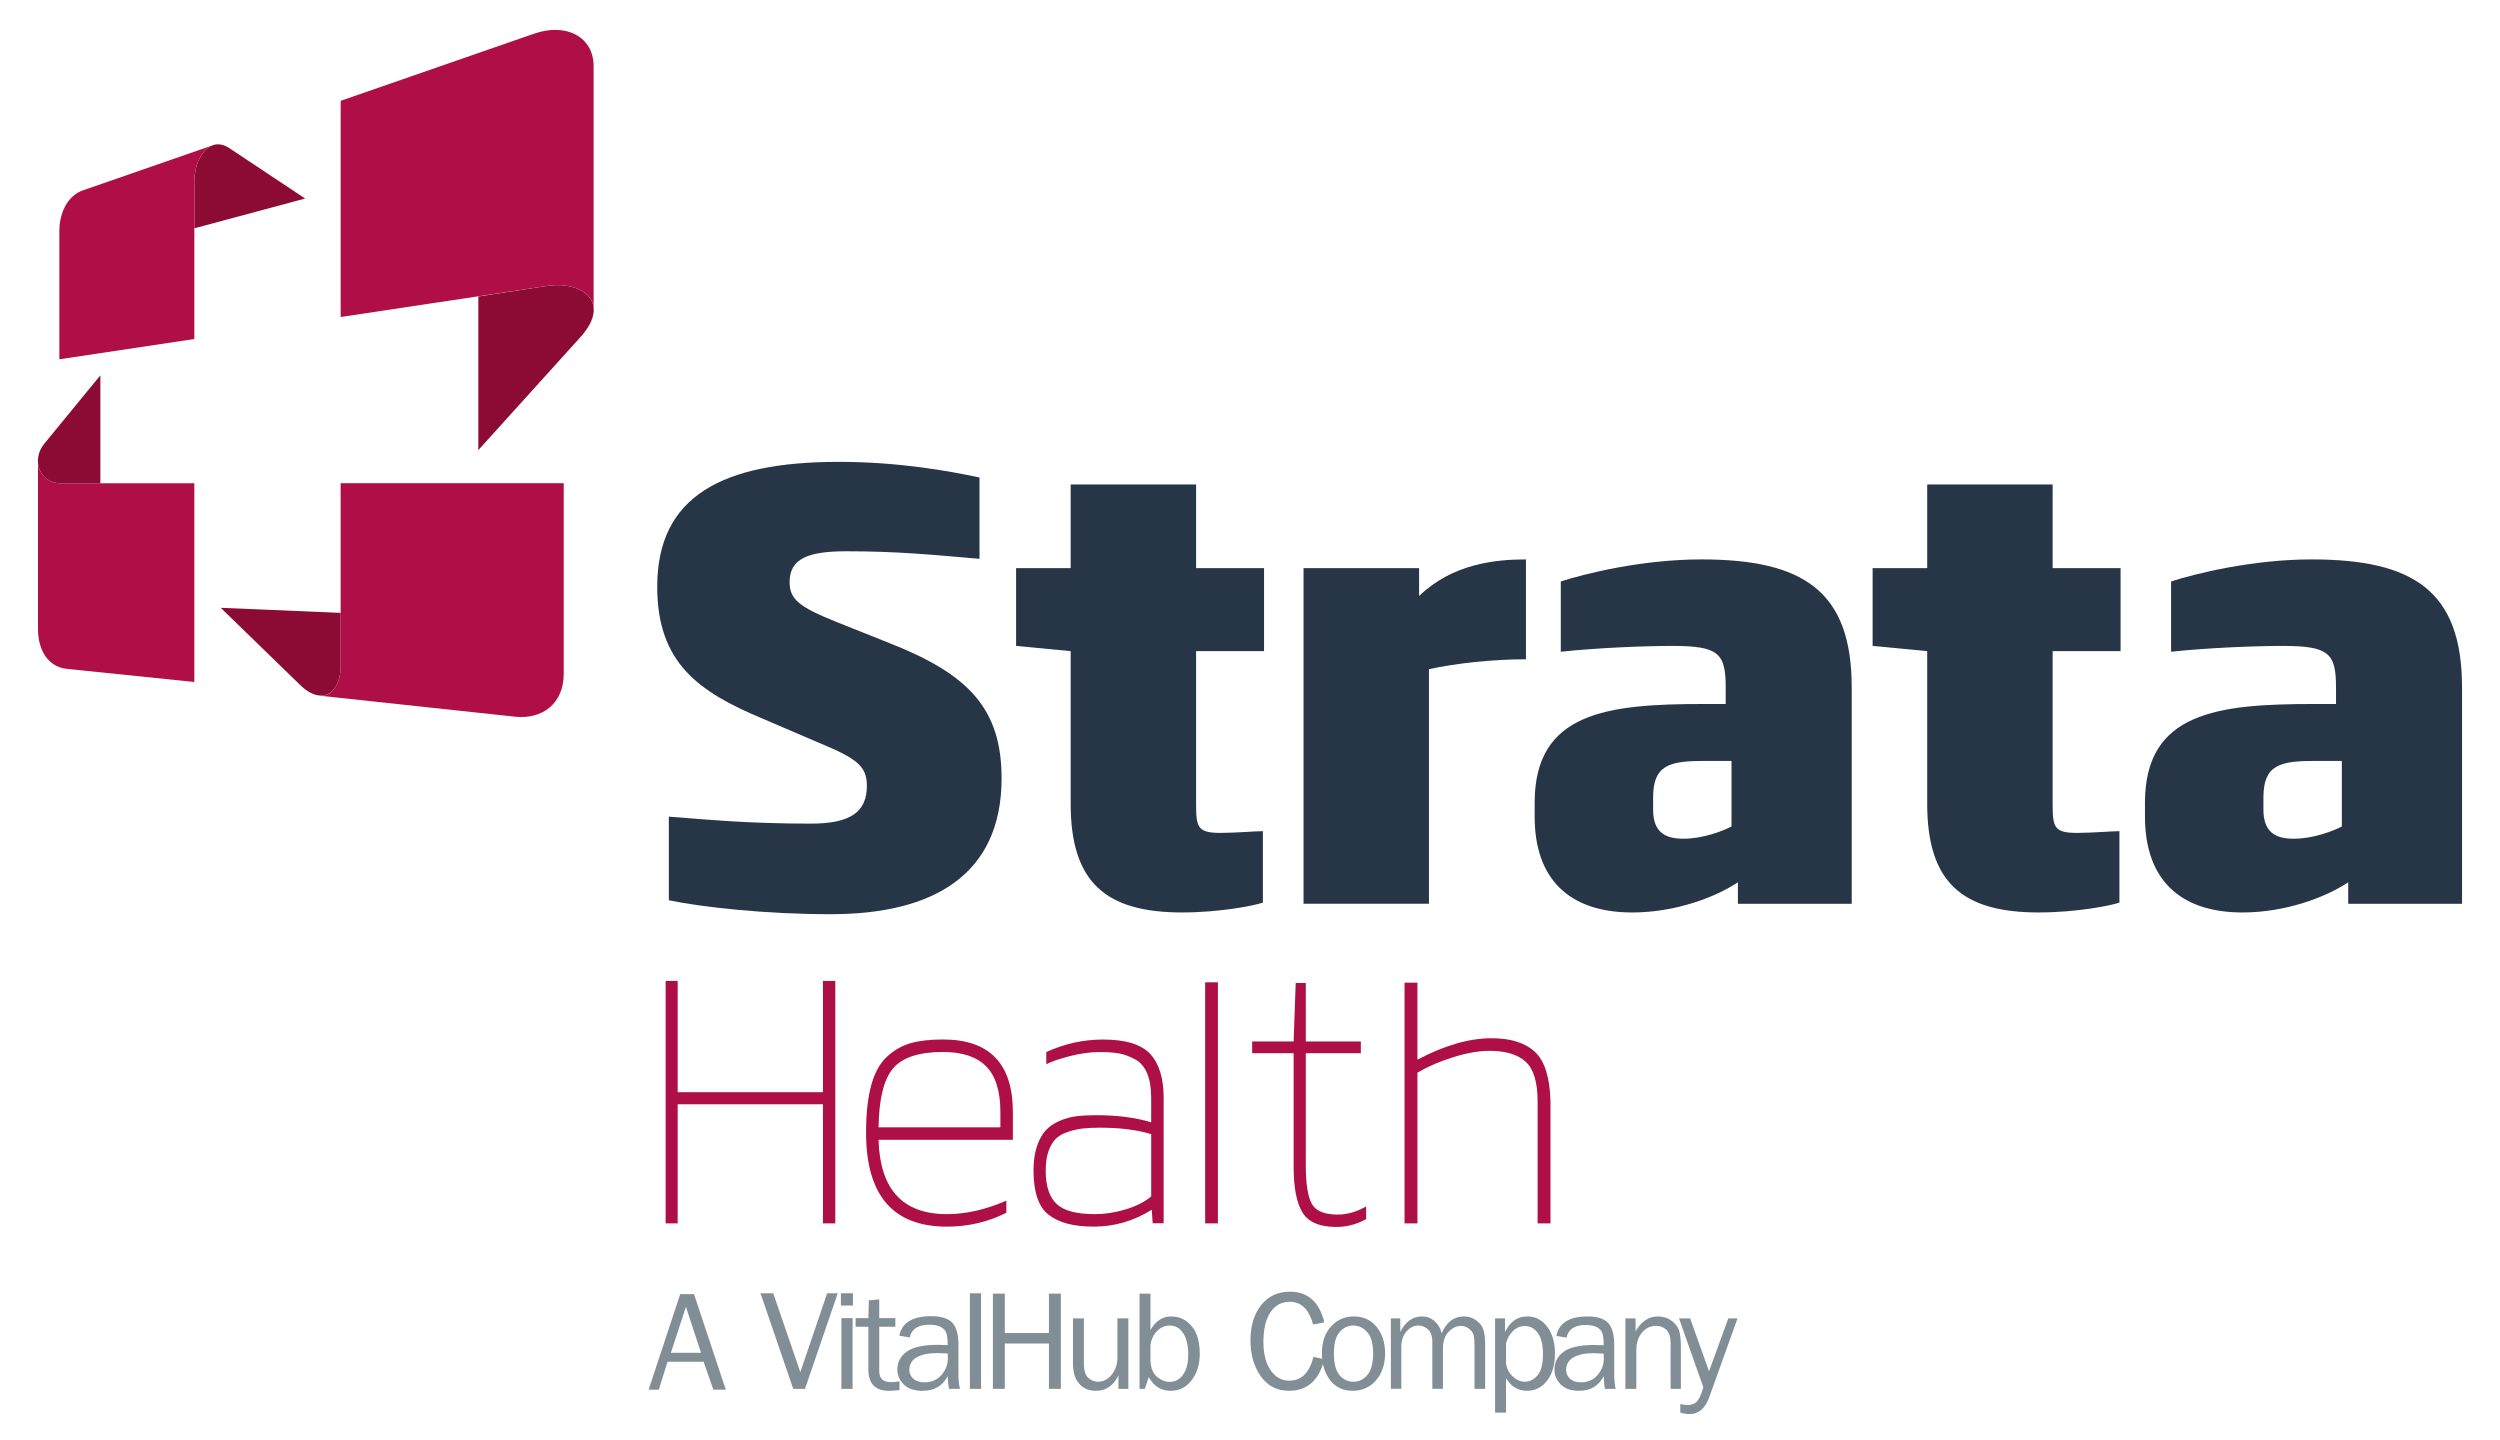
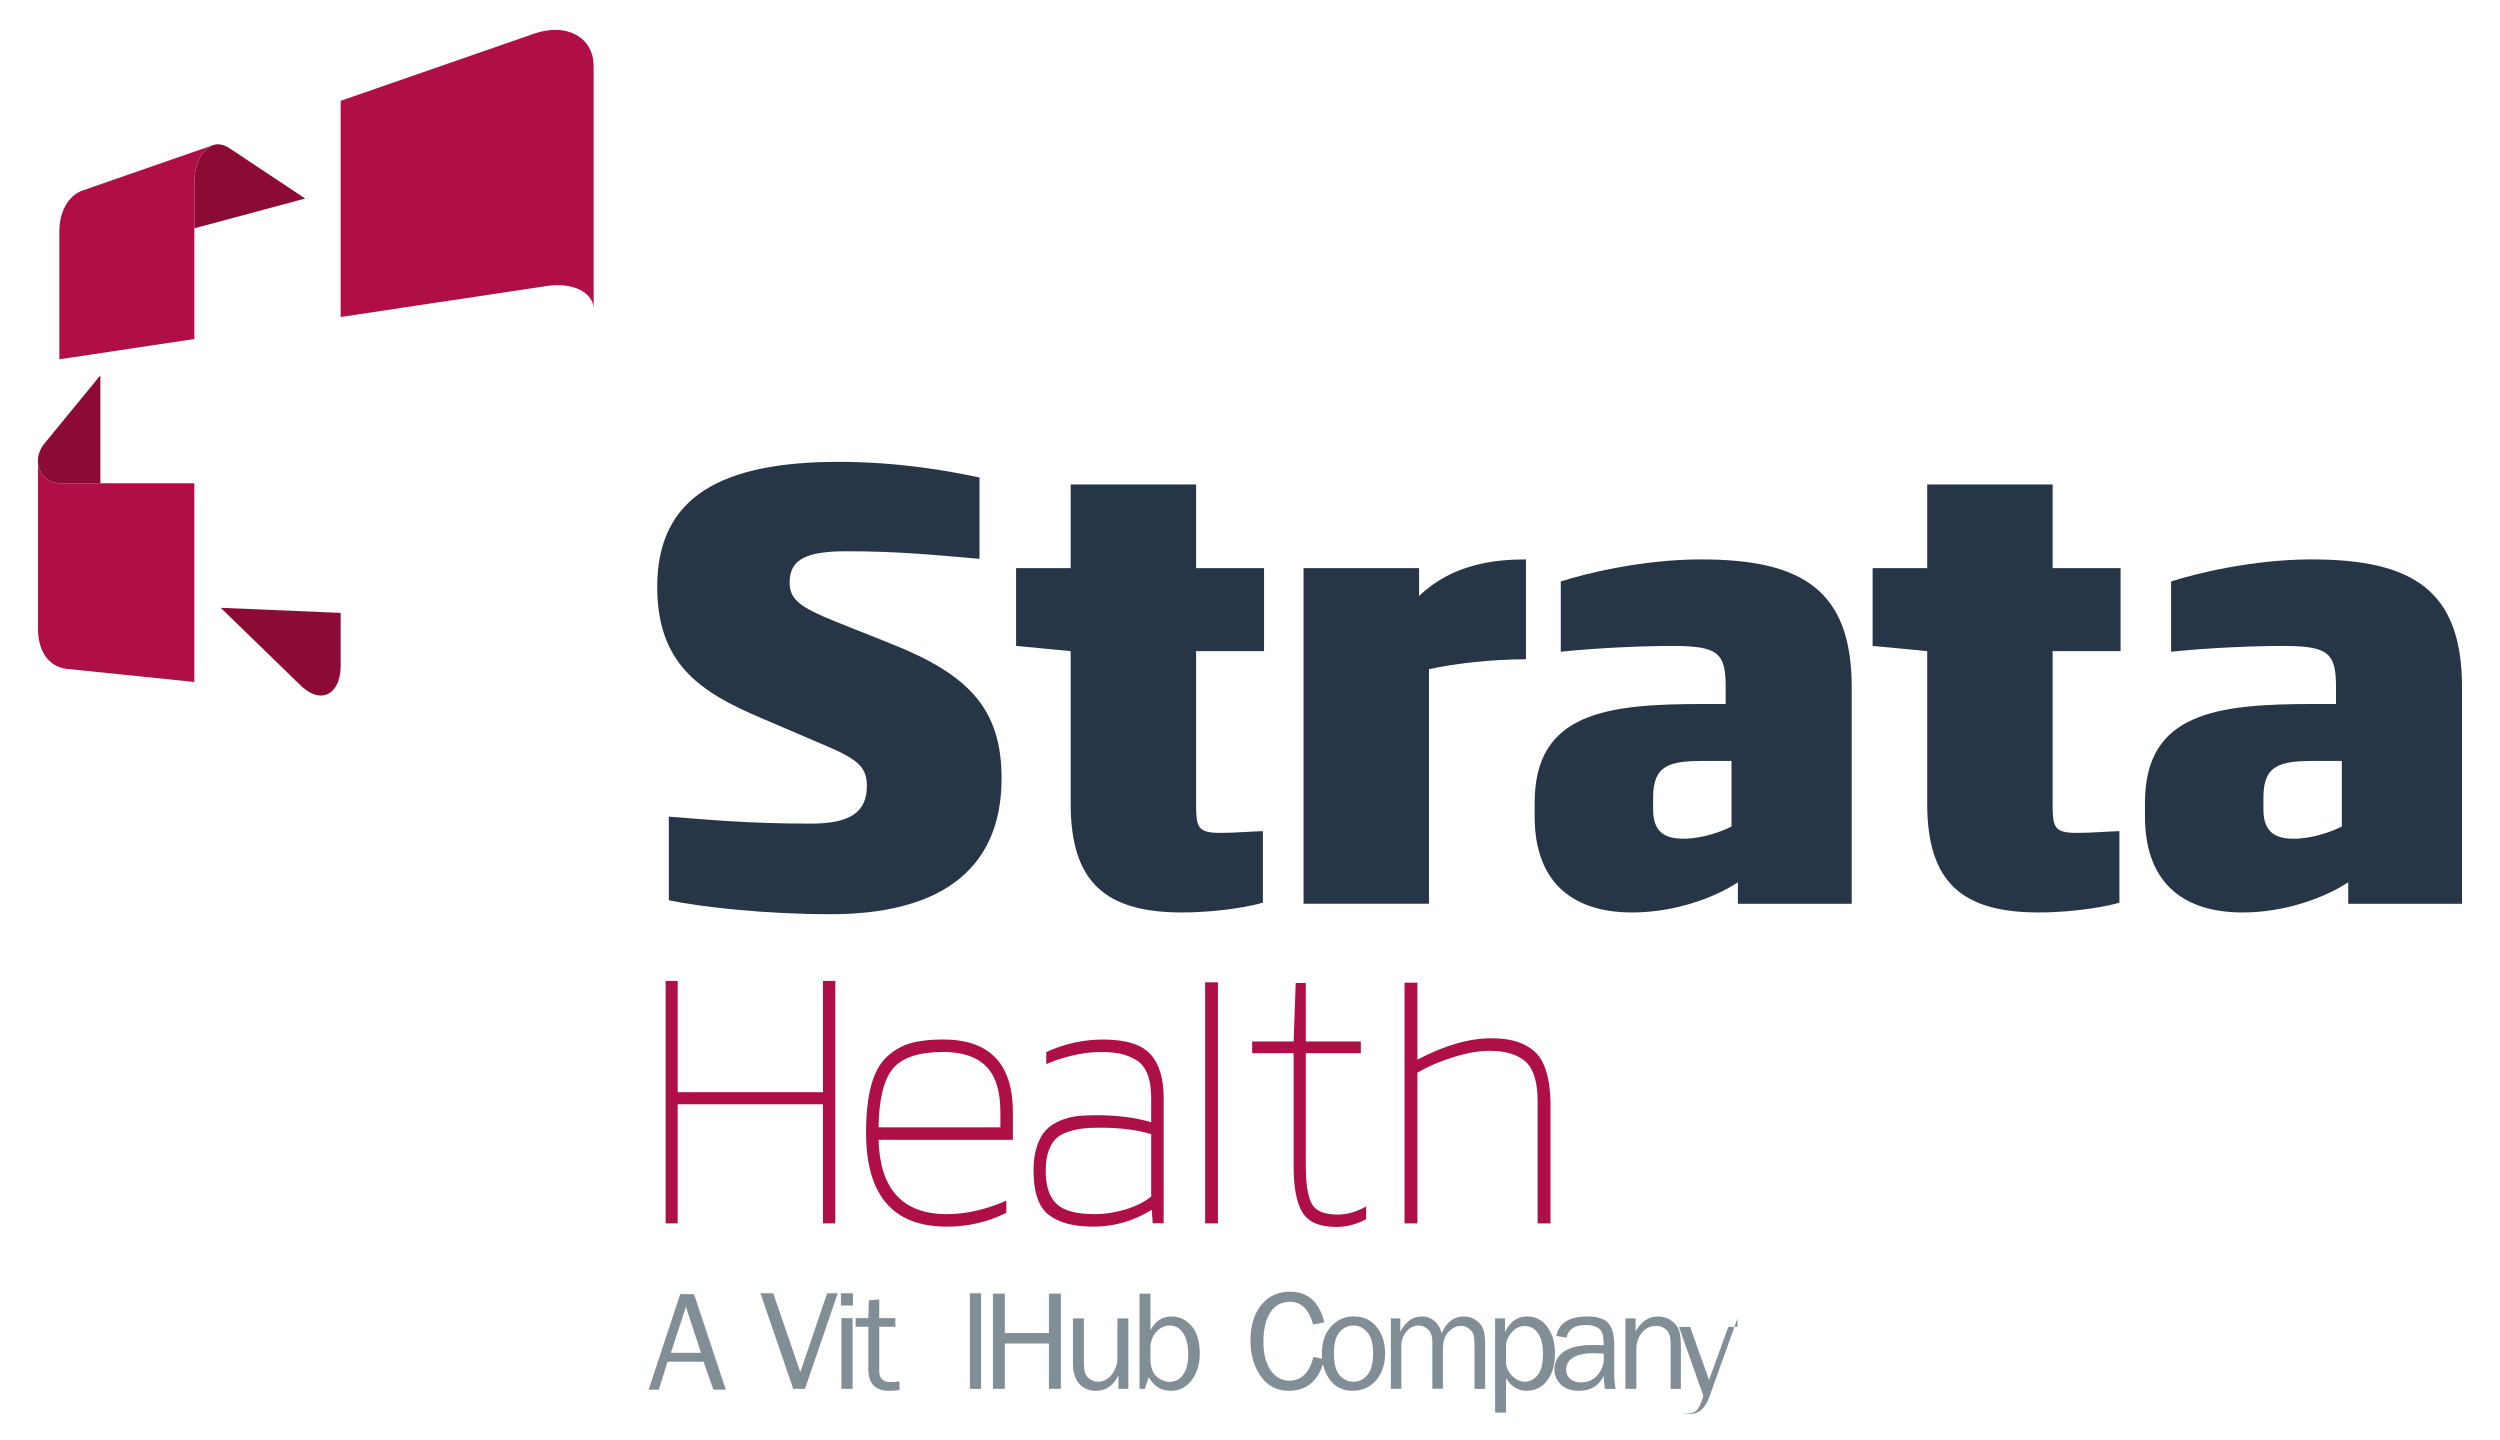
<svg xmlns="http://www.w3.org/2000/svg" id="Layer_1" version="1.1" viewBox="0 0 2784 1604">
  <g>
    <g>
      <path d="M925.24,1018.07c-72.43,0-142.92-7.76-180.42-15.52v-93.12c43.33,3.23,86.65,7.76,158.44,7.76,44.62,0,62.08-13.58,62.08-42.03,0-21.99-10.99-30.39-53.03-47.85l-63.38-27.16c-71.13-29.75-117.05-62.08-117.05-146.8,0-100.88,72.43-139.04,202.41-139.04,66.61,0,123.52,10.35,156.5,17.46v90.54c-52.38-4.53-91.18-8.41-148.09-8.41-42.03,0-63.38,7.76-63.38,34.27,0,19.4,10.99,27.81,51.09,43.97l61.44,24.57c86.65,34.27,123.52,72.43,123.52,150.03,0,106.7-75.01,151.32-190.12,151.32Z" fill="#273647" />
      <path d="M1316.47,1016.12c-85.36,0-124.16-33.63-124.16-120.93v-170.08l-60.79-5.82v-86.65h60.79v-93.12h139.68v93.12h75.66v92.47h-75.66v169.43c0,26.51,1.29,32.98,27.16,32.98,16.17,0,39.45-1.94,47.21-1.94v79.54c-9.05,3.23-47.21,10.99-89.89,10.99Z" fill="#273647" />
      <path d="M1591.3,745.17v261.26h-139.68v-373.78h128.69v31.04c36.86-35.57,84.07-40.74,118.99-40.74v111.23c-37.51,0-78.25,4.53-108,10.99Z" fill="#273647" />
      <path d="M1935.33,1006.43v-23.93c-25.22,16.81-69.84,33.63-117.7,33.63-70.49,0-108.64-37.51-108.64-106.7v-15.52c0-100.88,80.84-109.94,188.18-109.94h24.57v-18.75c0-38.15-8.41-45.91-59.5-45.91-29.75,0-81.48,1.94-124.16,6.47v-78.25c25.87-8.41,89.89-24.57,156.5-24.57,113.17,0,167.49,34.92,167.49,142.27v241.21h-126.75ZM1928.21,847.34h-29.75c-39.45,0-57.55,4.53-57.55,40.74v13.58c0,25.22,13.58,32.33,33.63,32.33,21.99,0,43.33-8.41,53.67-13.58v-73.07Z" fill="#273647" />
      <path d="M2270.3,1016.12c-85.36,0-124.16-33.63-124.16-120.93v-170.08l-60.79-5.82v-86.65h60.79v-93.12h139.68v93.12h75.66v92.47h-75.66v169.43c0,26.51,1.29,32.98,27.16,32.98,16.17,0,39.45-1.94,47.21-1.94v79.54c-9.05,3.23-47.21,10.99-89.89,10.99Z" fill="#273647" />
      <path d="M2614.97,1006.43v-23.93c-25.22,16.81-69.84,33.63-117.7,33.63-70.49,0-108.64-37.51-108.64-106.7v-15.52c0-100.88,80.84-109.94,188.18-109.94h24.57v-18.75c0-38.15-8.41-45.91-59.5-45.91-29.75,0-81.48,1.94-124.16,6.47v-78.25c25.87-8.41,89.89-24.57,156.5-24.57,113.17,0,167.49,34.92,167.49,142.27v241.21h-126.75ZM2607.86,847.34h-29.75c-39.45,0-57.55,4.53-57.55,40.74v13.58c0,25.22,13.58,32.33,33.63,32.33,21.99,0,43.33-8.41,53.67-13.58v-73.07Z" fill="#273647" />
    </g>
    <g>
      <path d="M754.67,1092.36v123.91h161.78v-123.91h13.75v270h-13.75v-132.64h-161.78v132.64h-13.43v-270h13.43Z" fill="#af0f47" />
      <path d="M964.45,1261.4c0-21.31,1.93-39,5.79-53.05,3.86-14.04,9.81-24.7,17.87-31.98,8.05-7.27,16.88-12.23,26.48-14.86,9.6-2.63,21.45-3.95,35.58-3.95,51.84,0,77.77,26.97,77.77,80.89v30.85h-149.58c1.54,55.18,26.91,82.77,76.11,82.77,21.18,0,43.24-5.01,66.19-15.05v13.54c-20.52,10.29-42.58,15.43-66.19,15.43-60.01,0-90.01-34.86-90.01-104.59ZM1114.03,1255.38v-16.93c0-23.33-5.29-40.32-15.88-50.98-10.59-10.66-26.59-15.99-47.98-15.99-26.92,0-45.5,6.15-55.76,18.44-10.26,12.29-15.61,34.11-16.05,65.46h135.68Z" fill="#af0f47" />
      <path d="M1150.92,1303.56c0-10.53,1.27-19.55,3.8-27.08,2.53-7.52,5.84-13.47,9.93-17.86,4.08-4.38,9.27-7.9,15.55-10.53,6.29-2.63,12.52-4.32,18.7-5.08,6.17-.75,13.45-1.13,21.84-1.13,23.38,0,43.79,2.63,61.22,7.9v-27.08c0-11.03-1.49-20.12-4.47-27.27-2.98-7.15-7.39-12.35-13.24-15.61-5.85-3.26-11.7-5.45-17.54-6.58-5.85-1.13-13.07-1.69-21.68-1.69-10.59,0-21.73,1.5-33.42,4.51-11.7,3.01-20.52,6.02-26.48,9.03v-13.54c20.3-9.27,41.37-13.92,63.21-13.92,25.15,0,42.69,5.39,52.62,16.17,9.93,10.78,14.89,27.08,14.89,48.89v139.52h-12.24l-.99-15.04c-20.08,12.54-41.59,18.8-64.53,18.8s-39.05-4.38-50.3-13.16c-11.25-8.77-16.88-25.2-16.88-49.27ZM1176.74,1340.79c7.94,7.52,22.17,11.28,42.69,11.28,10.81,0,21.95-1.69,33.42-5.08,11.47-3.38,21.18-8.21,29.12-14.48v-69.57c-15.88-4.76-34.86-7.15-56.92-7.15-7.94,0-14.51.32-19.69.94-5.19.63-10.59,1.88-16.22,3.76-5.63,1.88-10.09,4.45-13.4,7.71-3.31,3.26-6.01,7.84-8.11,13.73-2.1,5.89-3.14,13.1-3.14,21.62,0,17.3,4.08,29.71,12.24,37.23Z" fill="#af0f47" />
      <path d="M1342.05,1093.9h14.21v268.46h-14.21v-268.46Z" fill="#af0f47" />
      <path d="M1394.41,1172.84v-13.08h46.17l2.32-65.07h11.25v65.07h61.28v13.08h-61.28v125.2c0,19.87,2.15,33.92,6.45,42.15,4.3,8.24,13.95,12.36,28.96,12.36,10.59,0,21.18-3.03,31.77-9.09v14.17c-10.59,5.81-21.62,8.72-33.09,8.72-18.53,0-31.11-5.33-37.73-15.99-6.62-10.66-9.93-27.86-9.93-51.6v-125.93h-46.17Z" fill="#af0f47" />
      <path d="M1564.09,1094.32h14.36v85.75c29.89-15.92,57.45-23.88,82.67-23.88,21.25,0,37.31,5.06,48.17,15.16,10.86,10.11,16.64,28.42,17.34,54.95v136.06h-14.36v-136.06c0-21.22-4.44-35.87-13.31-43.96-8.88-8.08-22.3-12.13-40.28-12.13-11.68,0-25.05,2.34-40.11,7.01-15.06,4.68-28.43,10.42-40.11,17.25v167.89h-14.36v-268.04Z" fill="#af0f47" />
    </g>
-     <path d="M646.34,375.45l-113.67,125.79v-171.06l76.42-11.71c5.62-.82,11.07-1.11,16.16-.82,2.52.18,4.98.47,7.32.88,2.4.41,4.74,1,6.97,1.7,1.05.35,2.05.7,3.05,1.05.06,0,.12.06.18.06,1.05.47,1.99.88,2.93,1.35,1,.47,1.93,1,2.81,1.52,1.76,1.11,3.4,2.28,4.86,3.63.7.64,1.35,1.35,1.99,2.05.64.64,1.23,1.41,1.76,2.11,0,0,.06.06.06.12.53.76,1,1.52,1.41,2.34.41.76.76,1.52,1.11,2.34.12.29.23.59.29.88.18.53.35,1.11.53,1.7.06.23.12.47.12.76.18.76.35,1.52.41,2.34,1,9.08-3.22,20.32-14.7,32.97Z" fill="#8b0b35" />
    <path d="M339.82,221.08l-123.39,33.15v-52.71c0-1,0-1.99.12-2.99,0-.94.12-1.87.18-2.75.06-.64.12-1.29.23-1.87.23-1.76.53-3.4.88-5.04,0-.18.06-.35.12-.59.18-.88.41-1.7.64-2.52.29-1.05.59-2.05.94-3.05.35-.94.7-1.87,1.05-2.75.35-1,.76-1.87,1.23-2.75.41-.88.88-1.76,1.35-2.58,1-1.7,1.99-3.28,3.1-4.68.53-.76,1.11-1.41,1.76-2.05,1.23-1.29,2.46-2.46,3.81-3.4.12-.12.23-.23.41-.29.53-.35,1.11-.7,1.64-1.05.7-.41,1.41-.7,2.11-1.05,5.62-2.4,12.12-1.93,19.15,2.69l84.68,56.28Z" fill="#8b0b35" />
    <g>
      <path d="M594.8,37.49l-215.45,74.78v240.75l229.74-34.55c5.62-.82,11.07-1.11,16.16-.82,2.52.18,4.98.47,7.32.88,2.4.41,4.74,1,6.97,1.7,1.05.35,2.05.7,3.05,1.05.06,0,.12.06.18.06,1.05.47,1.99.88,2.93,1.35,1,.47,1.93,1,2.81,1.52,1.76,1.11,3.4,2.28,4.86,3.63.7.64,1.35,1.35,1.99,2.05.64.64,1.23,1.41,1.76,2.11,0,0,.06.06.06.12.53.76,1,1.52,1.41,2.34.41.76.76,1.52,1.11,2.34.12.29.23.59.29.88.18.53.35,1.11.53,1.7.06.23.12.47.12.76.18.76.35,1.52.41,2.34V73.74c0-32.74-30.39-48.67-66.23-36.25Z" fill="#af0f46" />
-       <path d="M379.35,741.87c0,2.58-.18,5.04-.47,7.44-.23,1.64-.53,3.16-.88,4.69-.29,1.35-.7,2.69-1.11,3.92-.59,1.87-1.35,3.57-2.23,5.15,0,.06-.06.12-.06.18-4.22,7.79-11.01,12.18-19.33,11.42l218.09,23.42c30.75,3.34,54.4-14.64,54.4-47.73v-212.23h-248.42v203.74Z" fill="#af0f46" />
      <path d="M64.64,538.02c-1.82-.12-3.57-.47-5.27-1.05-.82-.18-1.64-.53-2.4-.88-.59-.23-1.17-.53-1.76-.82-.59-.29-1.17-.64-1.76-1.05-.47-.23-.88-.53-1.23-.82-.41-.29-.76-.59-1.17-.88-.76-.64-1.46-1.35-2.17-2.05-.47-.53-.94-1.05-1.35-1.64-.53-.59-.94-1.17-1.35-1.82,0-.12-.06-.18-.12-.23-1.7-2.58-2.87-5.56-3.34-8.73-.18-.59-.23-1.23-.29-1.87-.06-.47-.12-1-.12-1.46v185.35c0,25.24,12.01,42.63,32.21,44.8l141.9,14.58v-221.31H67.21c-.88,0-1.76,0-2.58-.12Z" fill="#af0f46" />
      <path d="M92.69,211.83c-17.57,5.86-26.59,25.42-26.59,45.39v142.89l150.33-22.6v-175.98c0-1,0-1.99.12-2.99,0-.94.12-1.87.18-2.75.06-.64.12-1.29.23-1.87.23-1.76.53-3.4.88-5.04,0-.18.06-.35.12-.59.18-.88.41-1.7.64-2.52.29-1.05.59-2.05.94-3.05.35-.94.7-1.87,1.05-2.75.35-1,.76-1.87,1.23-2.75.41-.88.88-1.76,1.35-2.58,1-1.7,1.99-3.28,3.1-4.68.53-.76,1.11-1.41,1.76-2.05,1.23-1.29,2.46-2.46,3.81-3.4.12-.12.23-.23.41-.29.53-.35,1.11-.7,1.64-1.05.7-.41,1.41-.7,2.11-1.05-.06.06-.12.06-.18.06l-143.13,49.66Z" fill="#af0f46" />
    </g>
    <path d="M111.78,417.96v120.17h-44.57c-.88,0-1.76-.06-2.58-.12-1.87-.18-3.63-.53-5.27-1.05-.82-.23-1.58-.53-2.4-.88-.59-.23-1.17-.53-1.76-.82-.59-.29-1.17-.64-1.76-1.05-.47-.23-.88-.53-1.23-.82-.41-.29-.76-.59-1.17-.88-.76-.64-1.46-1.35-2.17-2.05-.47-.53-.94-1.05-1.35-1.64-.47-.59-.88-1.17-1.35-1.82,0-.12-.06-.18-.12-.23-1.64-2.64-2.75-5.62-3.34-8.73-.12-.64-.23-1.23-.29-1.87-.06-.47-.12-1-.12-1.46-.41-6.79,1.76-14.17,7.03-20.61l62.43-76.13Z" fill="#8b0b35" />
    <path d="M379.35,682.49v59.38c0,2.58-.18,5.04-.47,7.44-.23,1.64-.47,3.16-.88,4.69-.29,1.35-.7,2.69-1.11,3.92-.64,1.87-1.35,3.57-2.23,5.15,0,.06-.06.12-.06.18-7.61,13.82-23.37,16.87-41.46-1.52l-87.32-84.86,133.52,5.62Z" fill="#8b0b35" />
  </g>
  <g>
    <g>
      <g>
        <path d="M932.91,1440.19l-36.47,106.44h-13.1l-36.48-106.44h14.2l30.17,87.81,29.88-87.81h11.8Z" fill="#828e96" />
        <path d="M949.83,1440.19v13.65h-13.4v-13.65h13.4ZM949.43,1467.88v78.76h-12.45v-78.76h12.45Z" fill="#828e96" />
        <path d="M1001.66,1538.29v9.67c-4.39.58-8.2.86-11.43.86-15.49,0-23.24-7.96-23.24-23.89v-47.46h-14.19v-9.59h14.19l.56-19.81,11.58-1.09v20.9h17.93v9.59h-17.93v49.5c0,8.12,4.28,12.18,12.85,12.18,2.86,0,6.08-.28,9.68-.86Z" fill="#828e96" />
-         <path d="M1069.02,1546.64h-12.3c-.47-2.49-.95-7.22-1.43-14.19-5.5,10.92-14.86,16.38-28.08,16.38-8.99,0-15.89-2.34-20.7-7.03-4.82-4.68-7.22-10.31-7.22-16.87,0-7.97,3.43-14.51,10.31-19.64,6.87-5.13,18.56-7.69,35.06-7.69,2.23,0,5.77.11,10.63.31,0-6.24-.49-10.75-1.46-13.53-.99-2.78-3.05-5-6.23-6.67-3.18-1.66-7.35-2.49-12.54-2.49-12.63,0-19.99,4.73-22.04,14.19l-11.51-1.95c2.8-14.5,14.59-21.75,35.38-21.75,11.05,0,18.89,2.4,23.52,7.21,4.62,4.81,6.94,13.14,6.94,24.99v33.45c0,5.56.56,10.65,1.67,15.29ZM1055.3,1507.26c-5.07-.31-8.93-.47-11.58-.47-9.84,0-17.48,1.59-22.92,4.77-5.45,3.18-8.17,7.82-8.17,13.91,0,3.86,1.46,7.14,4.4,9.85,2.94,2.71,7.18,4.06,12.73,4.06,7.51,0,13.69-2.68,18.52-8.05,4.83-5.37,7.26-11.67,7.26-18.92,0-1.46-.08-3.18-.24-5.15Z" fill="#828e96" />
        <path d="M1092.52,1546.64h-12.45v-106.44h12.45v106.44Z" fill="#828e96" />
      </g>
      <g>
        <path d="M1181.37,1546.61h-13.27v-50.48h-49.13v50.48h-13.27v-106.02h13.27v43.88h49.13v-43.88h13.27v106.02Z" fill="#828e96" />
        <path d="M1256.54,1546.61h-11.02v-14.99c-5.58,11.44-13.9,17.17-24.95,17.17-8.01,0-14.3-2.64-18.87-7.93-4.58-5.29-6.86-12.8-6.86-22.54v-50.15h12.18v50.1c0,7.77,1.61,13.12,4.85,16.04,3.23,2.93,6.8,4.39,10.67,4.39s7.49-1.11,10.67-3.34c3.19-2.22,5.84-5.39,7.96-9.51,2.12-4.12,3.17-8.61,3.17-13.47v-44.2h12.19v78.45Z" fill="#828e96" />
        <path d="M1274.89,1546.61h-5.9v-106.02h12.18v40.62c5.59-10.15,13.3-15.22,23.13-15.22,9,0,16.54,3.55,22.63,10.65,6.08,7.1,9.12,17.41,9.12,30.94,0,11.66-2.99,21.44-8.97,29.34-5.97,7.9-13.75,11.85-23.32,11.85-10.65,0-18.83-5.05-24.53-15.14l-4.34,12.97ZM1281.17,1515.86c.57,8.05,3.04,13.9,7.42,17.54,4.38,3.64,9.01,5.45,13.88,5.45,6.22,0,11.23-2.69,15.04-8.08,3.81-5.39,5.71-12.78,5.71-22.17,0-10.1-1.84-18.05-5.52-23.83-3.68-5.78-8.79-8.68-15.32-8.68-5.13,0-9.76,2.06-13.88,6.17-4.12,4.12-6.56,9.44-7.34,15.97v17.63Z" fill="#828e96" />
        <path d="M1462.66,1510.96l12.11,2.72c-5.8,23.4-18.89,35.1-39.27,35.1-13.41,0-23.93-5.41-31.55-16.24-7.63-10.83-11.44-24.15-11.44-39.95s3.98-29.43,11.95-39.32c7.97-9.9,18.66-14.85,32.05-14.85,19.87,0,32.63,11.36,38.27,34.1l-12.5,2.48c-4.55-16.88-13.16-25.32-25.84-25.32-9.37,0-16.62,3.92-21.77,11.76-5.15,7.84-7.73,18.86-7.73,33.04,0,13,2.64,23.42,7.91,31.26,5.28,7.85,12.27,11.77,20.96,11.77,13.5,0,22.45-8.85,26.85-26.57Z" fill="#828e96" />
        <path d="M1506.31,1548.78c-10.76,0-19.16-3.99-25.19-11.97-6.03-7.99-9.05-17.88-9.05-29.7,0-12.49,3.39-22.47,10.17-29.93,6.78-7.46,15.21-11.2,25.3-11.2,10.81,0,19.34,3.93,25.57,11.78,6.23,7.85,9.35,17.66,9.35,29.42s-3.36,22.22-10.1,29.97c-6.72,7.74-15.42,11.62-26.07,11.62ZM1507.24,1538.69c6.21,0,11.41-2.56,15.59-7.69,4.2-5.13,6.29-13.09,6.29-23.92s-2.2-18.76-6.6-23.65c-4.4-4.9-9.55-7.35-15.45-7.35s-11.18,2.48-15.36,7.42c-4.2,4.95-6.29,12.78-6.29,23.5,0,11.34,2.09,19.45,6.29,24.35,4.19,4.89,9.37,7.34,15.52,7.34Z" fill="#828e96" />
        <path d="M1653.88,1546.61h-11.88v-48.77c0-5.02-.35-8.79-1.05-11.3-.69-2.51-2.39-4.82-5.08-6.91-2.69-2.1-5.71-3.15-9.07-3.15-4.66,0-9.15,2.14-13.47,6.4-4.32,4.28-6.48,10.79-6.48,19.53v44.19h-11.8v-51.65c0-6.88-1.64-11.75-4.92-14.6-3.29-2.85-6.74-4.28-10.36-4.28-5.18,0-9.68,2.23-13.51,6.68-3.82,4.45-5.74,10.1-5.74,16.94v46.91h-11.64v-78.45h10.48v15.07c5.84-11.5,13.89-17.25,24.14-17.25,5.63,0,10.42,1.84,14.35,5.52,3.93,3.67,6.47,8.1,7.61,13.28,5.38-12.53,13.63-18.8,24.76-18.8,5.32,0,10,1.53,14.01,4.59,4.01,3.05,6.62,6.56,7.83,10.52,1.22,3.97,1.83,9.54,1.83,16.74v48.77Z" fill="#828e96" />
        <path d="M1677.12,1573.1h-12.18v-104.94h11.02v15.22c5.53-11.59,13.77-17.4,24.72-17.4,9.25,0,16.71,3.88,22.4,11.62,5.69,7.75,8.52,17.56,8.52,29.42,0,12.8-2.93,22.96-8.77,30.48-5.85,7.51-13.34,11.27-22.51,11.27-9.83,0-17.57-4.68-23.21-14.06v38.38ZM1677.12,1496.05v22.14c.78,5.93,3.29,10.83,7.53,14.7,4.24,3.87,8.67,5.8,13.27,5.8,5.33,0,10.05-2.33,14.17-6.99,4.11-4.66,6.17-12.71,6.17-24.15,0-9.89-1.86-17.51-5.59-22.87-3.73-5.36-8.67-8.04-14.82-8.04-4.86,0-9.23,1.89-13.08,5.67-3.86,3.78-6.41,8.36-7.65,13.74Z" fill="#828e96" />
        <path d="M1799.23,1546.61h-12.03c-.46-2.48-.93-7.19-1.39-14.13-5.38,10.87-14.54,16.31-27.47,16.31-8.8,0-15.55-2.33-20.26-7-4.71-4.67-7.06-10.27-7.06-16.8,0-7.93,3.36-14.45,10.09-19.56,6.72-5.11,18.17-7.66,34.3-7.66,2.17,0,5.64.11,10.41.31,0-6.21-.48-10.71-1.44-13.47-.96-2.77-2.99-4.98-6.09-6.64-3.11-1.65-7.19-2.48-12.26-2.48-12.37,0-19.56,4.71-21.57,14.14l-11.26-1.94c2.74-14.45,14.28-21.67,34.61-21.67,10.81,0,18.49,2.4,23.01,7.19,4.52,4.79,6.8,13.08,6.8,24.89v33.32c0,5.54.54,10.62,1.62,15.22ZM1785.81,1507.39c-4.97-.31-8.75-.47-11.34-.47-9.62,0-17.09,1.59-22.43,4.75-5.33,3.17-7.99,7.79-7.99,13.87,0,3.84,1.44,7.1,4.3,9.8,2.87,2.71,7.03,4.05,12.46,4.05,7.34,0,13.39-2.67,18.11-8.02,4.74-5.35,7.11-11.63,7.11-18.84,0-1.46-.08-3.17-.23-5.14Z" fill="#828e96" />
        <path d="M1871.83,1546.61h-11.41v-50.4c0-7.25-1.58-12.35-4.74-15.3-3.16-2.95-6.98-4.43-11.49-4.43-6.21,0-11.42,2.48-15.64,7.46-4.21,4.97-6.33,11.52-6.33,19.65v43.02h-12.18v-78.45h11.33v14.45c6.36-11.08,14.62-16.62,24.76-16.62,5.84,0,10.82,1.52,14.94,4.54,4.12,3.03,6.94,6.44,8.46,10.22,1.53,3.78,2.29,10.61,2.29,20.5v45.36Z" fill="#828e96" />
-         <path d="M1934.9,1468.16l-31.43,87.62c-4.55,12.63-11.83,18.94-21.82,18.94-3.16,0-6.65-.54-10.48-1.62v-9.55c3.15.72,5.87,1.08,8.14,1.08,3.88,0,7.12-1.11,9.74-3.34,2.61-2.23,5.22-7.66,7.82-16.28l-27.12-76.85h12.38l21.05,58.95,21.43-58.95h10.29Z" fill="#828e96" />
+         <path d="M1934.9,1468.16l-31.43,87.62c-4.55,12.63-11.83,18.94-21.82,18.94-3.16,0-6.65-.54-10.48-1.62c3.15.72,5.87,1.08,8.14,1.08,3.88,0,7.12-1.11,9.74-3.34,2.61-2.23,5.22-7.66,7.82-16.28l-27.12-76.85h12.38l21.05,58.95,21.43-58.95h10.29Z" fill="#828e96" />
      </g>
    </g>
    <path d="M808.26,1547.56h-13.85l-10.89-31.11h-40.17l-9.69,31.11h-11.35l35.18-106.44h15.35l35.41,106.44ZM780.63,1506.46l-16.78-51.15-16.75,51.15h33.52Z" fill="#828e96" />
  </g>
</svg>